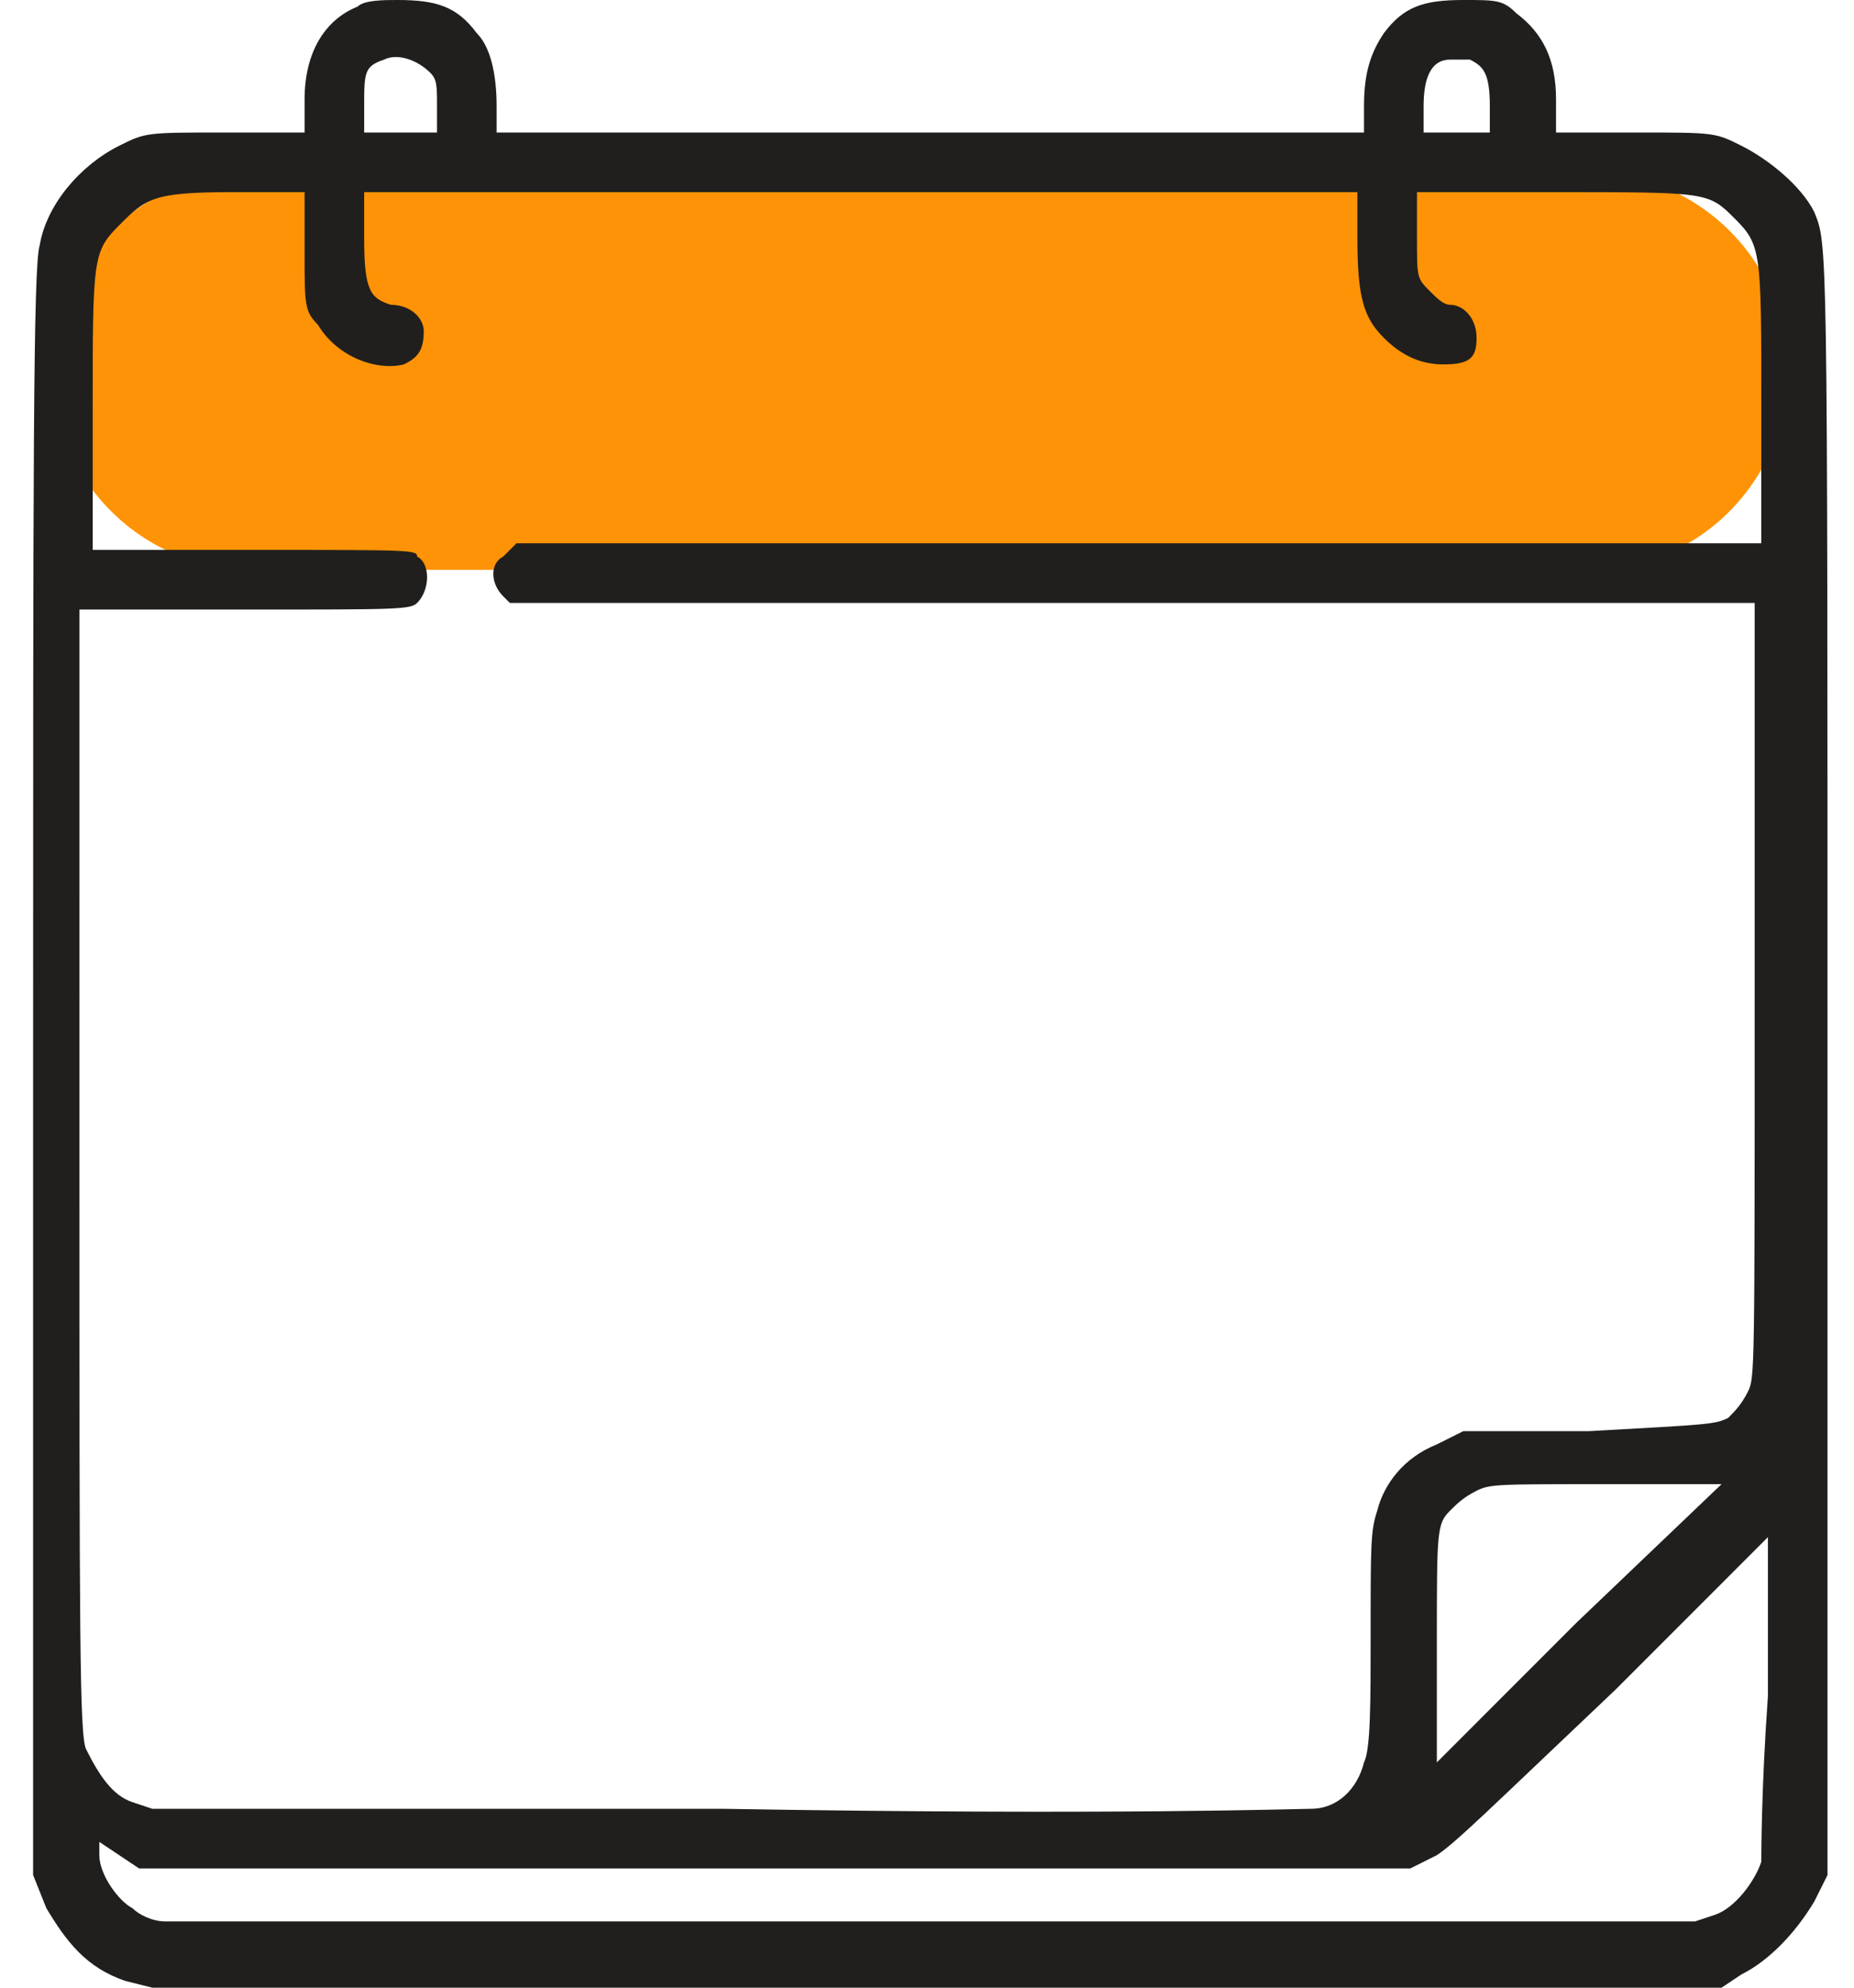
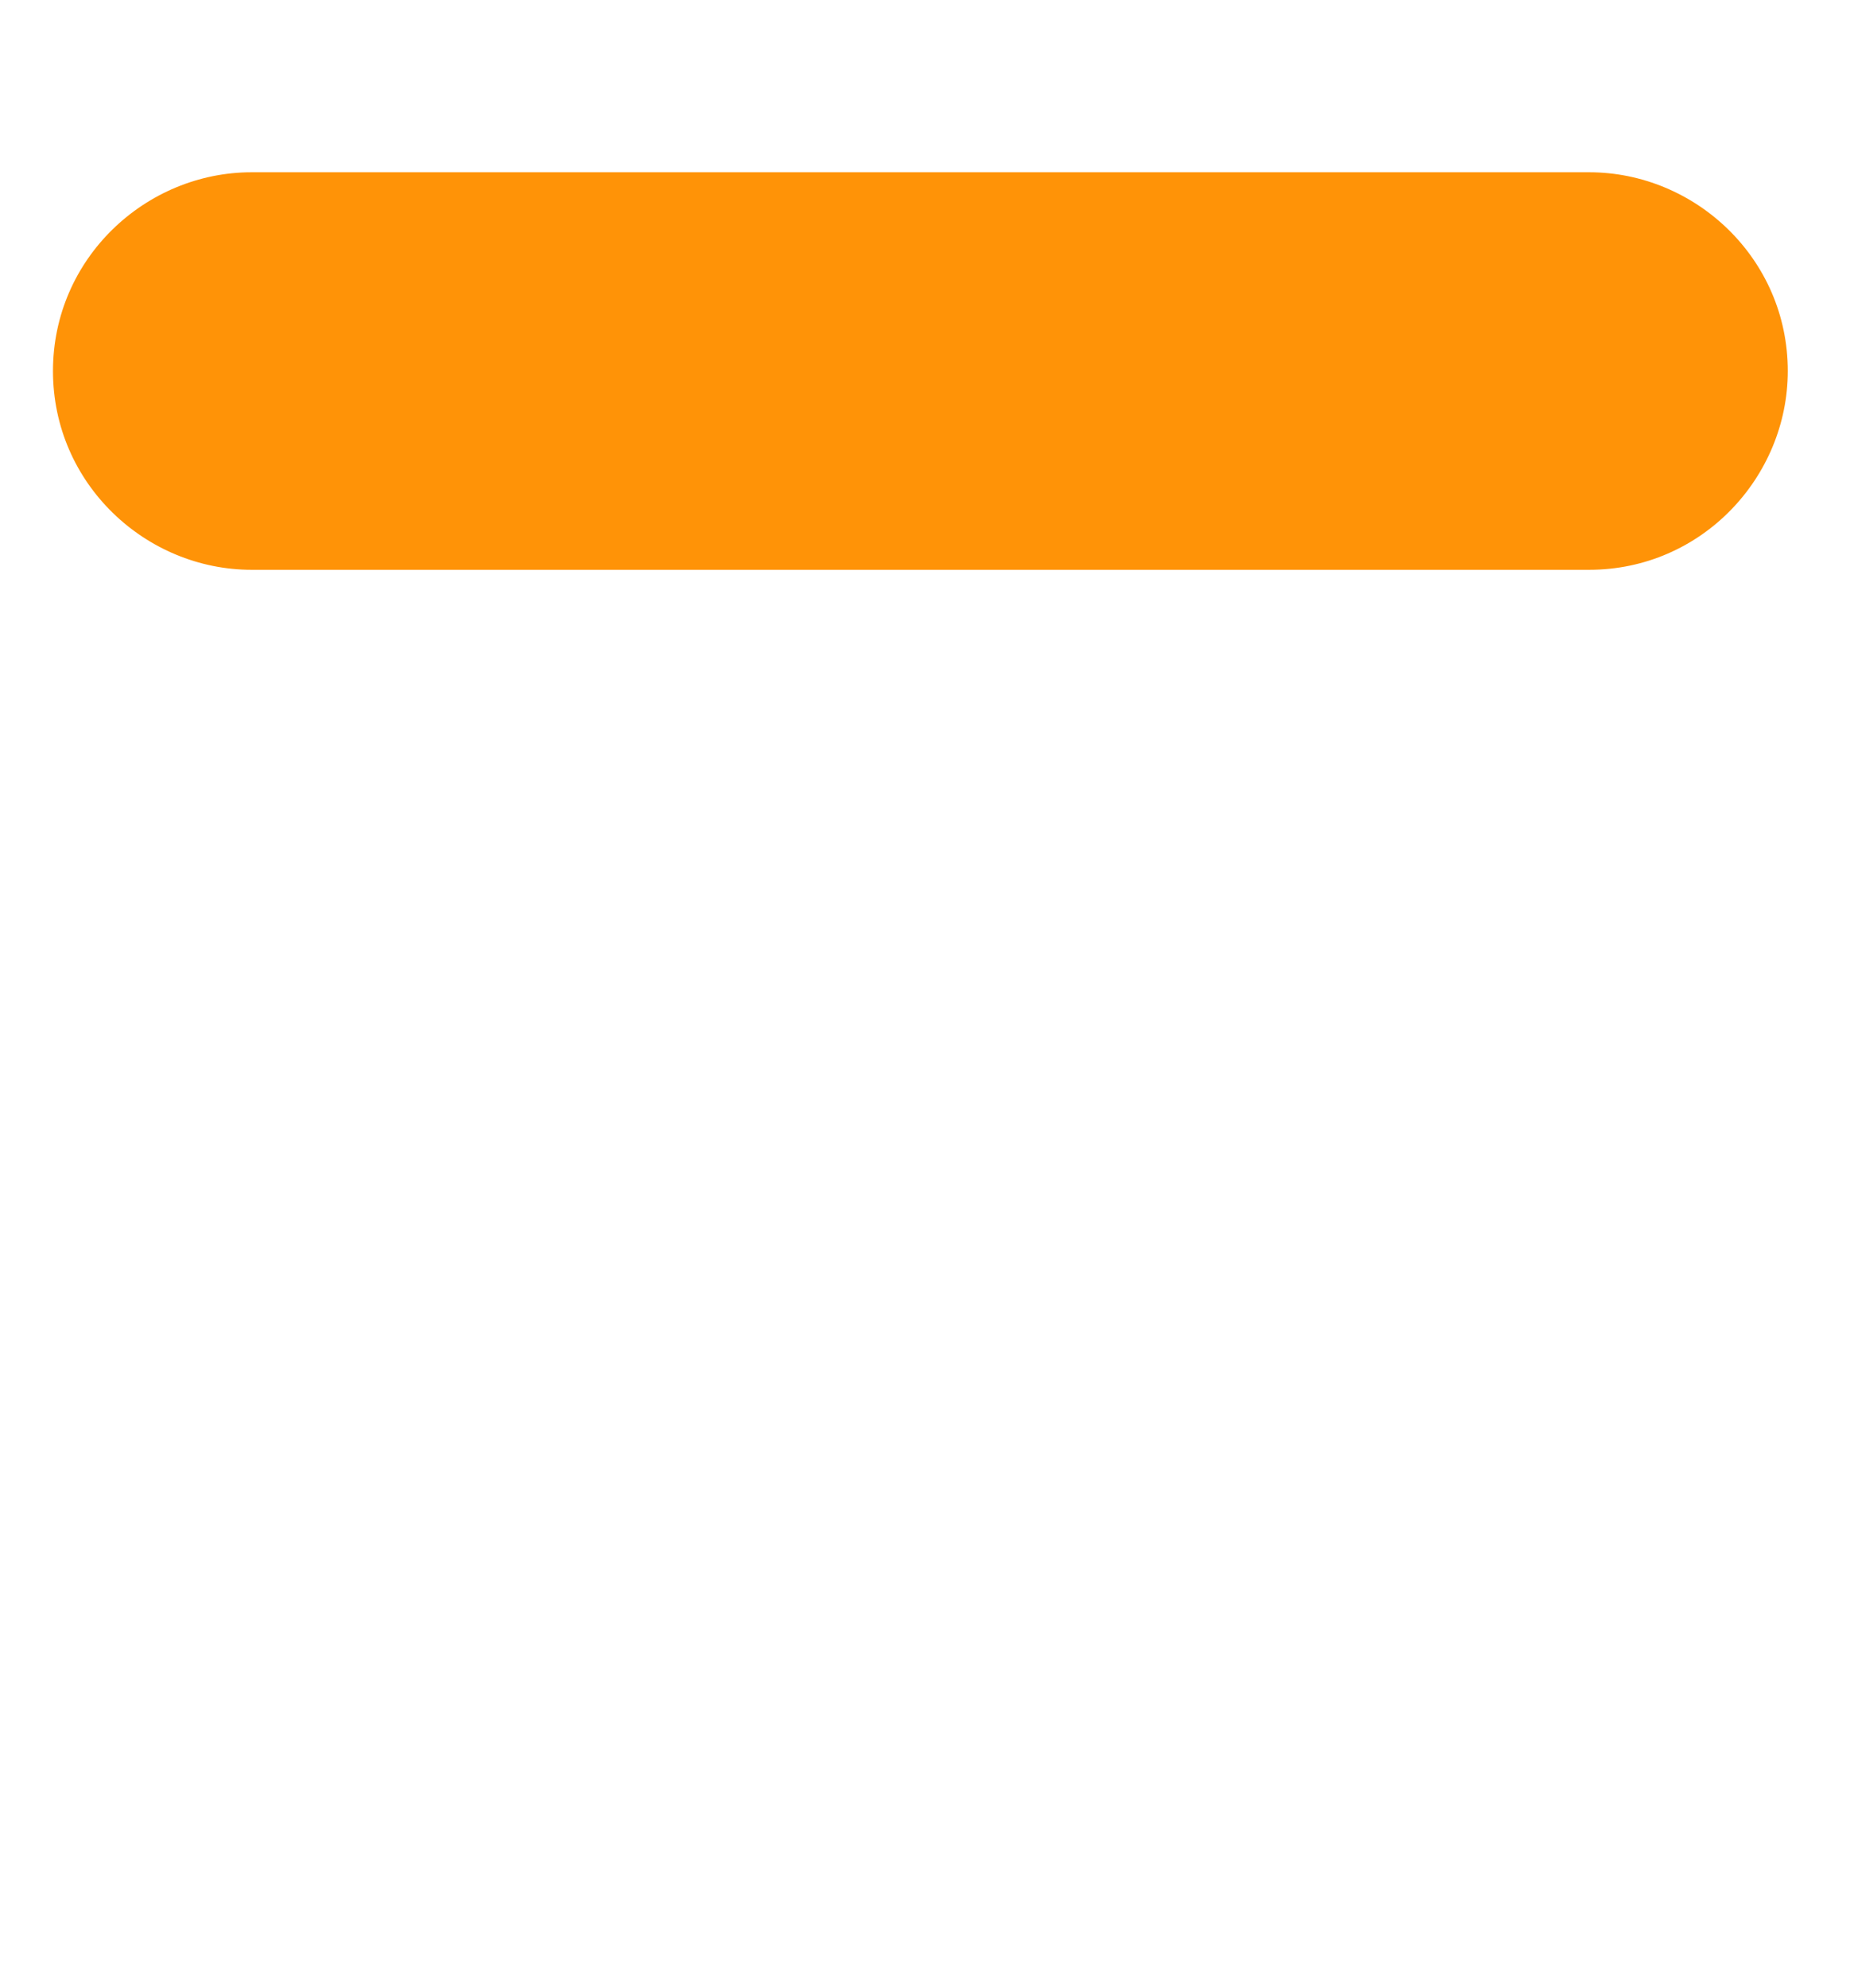
<svg xmlns="http://www.w3.org/2000/svg" version="1.1" id="Layer_1" x="0px" y="0px" viewBox="0 0 28 30" style="enable-background:new 0 0 28 30;" xml:space="preserve">
  <style type="text/css">
	.st0{fill:#FF9307;}
	.st1{fill:#201F1D;}
</style>
  <path class="st0" d="M3.8,2.6H24c1.6,0,3,1.3,3,3l0,0c0,1.6-1.3,3-3,3H3.8c-1.6,0-3-1.3-3-3l0,0C0.8,3.9,2.2,2.6,3.8,2.6z" />
-   <path class="st1" d="M5.4,0.1C4.9,0.3,4.6,0.8,4.6,1.5V2L3.4,2C2.2,2,2.2,2,1.8,2.2C1.2,2.5,0.7,3.1,0.6,3.7C0.5,4,0.5,7.1,0.5,16.2  l0,12.1l0.2,0.5c0.3,0.5,0.6,0.9,1.2,1.1L2.3,30l11.8,0L26,30l0.3-0.2c0.4-0.2,0.8-0.6,1.1-1.1l0.2-0.4l0-12.1c0-12.7,0-12.5-0.2-13  c-0.2-0.4-0.7-0.8-1.1-1C25.9,2,25.9,2,24.7,2l-1.2,0V1.5c0-0.6-0.2-1-0.6-1.3C22.7,0,22.6,0,22.1,0c-0.6,0-0.9,0.1-1.2,0.5  c-0.2,0.3-0.3,0.6-0.3,1.1V2H14H7.5V1.6c0-0.5-0.1-0.9-0.3-1.1C6.9,0.1,6.6,0,6,0C5.8,0,5.5,0,5.4,0.1z M6.5,1.1  c0.1,0.1,0.1,0.2,0.1,0.5V2H6.1H5.5V1.6c0-0.5,0-0.6,0.3-0.7C6,0.8,6.3,0.9,6.5,1.1z M22.2,0.9c0.2,0.1,0.3,0.2,0.3,0.7V2H22h-0.5  V1.6c0-0.4,0.1-0.7,0.4-0.7c0.1,0,0.1,0,0.2,0C22,0.9,22.1,0.9,22.2,0.9z M4.6,3.8c0,0.8,0,0.9,0.2,1.1c0.3,0.5,0.9,0.7,1.3,0.6  C6.3,5.4,6.4,5.3,6.4,5c0-0.2-0.2-0.4-0.5-0.4c-0.3-0.1-0.4-0.2-0.4-1V2.9H13h7.5v0.7c0,0.9,0.1,1.2,0.4,1.5  c0.3,0.3,0.6,0.4,0.9,0.4c0.4,0,0.5-0.1,0.5-0.4c0-0.3-0.2-0.5-0.4-0.5c-0.1,0-0.2-0.1-0.3-0.2c-0.2-0.2-0.2-0.2-0.2-0.8V2.9h2.1  c2.3,0,2.3,0,2.7,0.4c0.4,0.4,0.4,0.5,0.4,2.8v2.1h-9.4H7.8L7.6,8.4C7.4,8.5,7.4,8.8,7.6,9l0.1,0.1h9.4h9.4V15c0,5.7,0,5.8-0.1,6  c-0.1,0.2-0.2,0.3-0.3,0.4c-0.2,0.1-0.3,0.1-2.1,0.2l-1.9,0l-0.4,0.2c-0.5,0.2-0.8,0.6-0.9,1c-0.1,0.3-0.1,0.5-0.1,1.9  c0,1,0,1.7-0.1,1.9c-0.1,0.4-0.4,0.7-0.8,0.7c-0.2,0-3,0.1-8.9,0l-8.6,0l-0.3-0.1c-0.3-0.1-0.5-0.4-0.7-0.8  c-0.1-0.2-0.1-1.8-0.1-8.7V9.2h2.5c2.3,0,2.5,0,2.6-0.1c0.2-0.2,0.2-0.6,0-0.7C6.3,8.3,6.2,8.3,3.9,8.3H1.4V6.2c0-2.3,0-2.4,0.4-2.8  C2.2,3,2.3,2.9,3.5,2.9h1.1L4.6,3.8z M23.8,24.5c-1.2,1.2-2.1,2.1-2.1,2.1c0,0,0-0.8,0-1.8c0-1.7,0-1.8,0.2-2  c0.1-0.1,0.2-0.2,0.4-0.3c0.2-0.1,0.3-0.1,2-0.1H26L23.8,24.5z M26.6,28.1c-0.1,0.3-0.4,0.7-0.7,0.8l-0.3,0.1l-11.4,0  c-7.5,0-11.5,0-11.7,0c-0.2,0-0.4-0.1-0.5-0.2c-0.2-0.1-0.5-0.5-0.5-0.8l0-0.2l0.3,0.2l0.3,0.2h9.6h9.6l0.4-0.2  c0.3-0.2,0.8-0.7,2.7-2.5l2.3-2.3l0,2.4C26.6,27,26.6,28,26.6,28.1z" />
</svg>